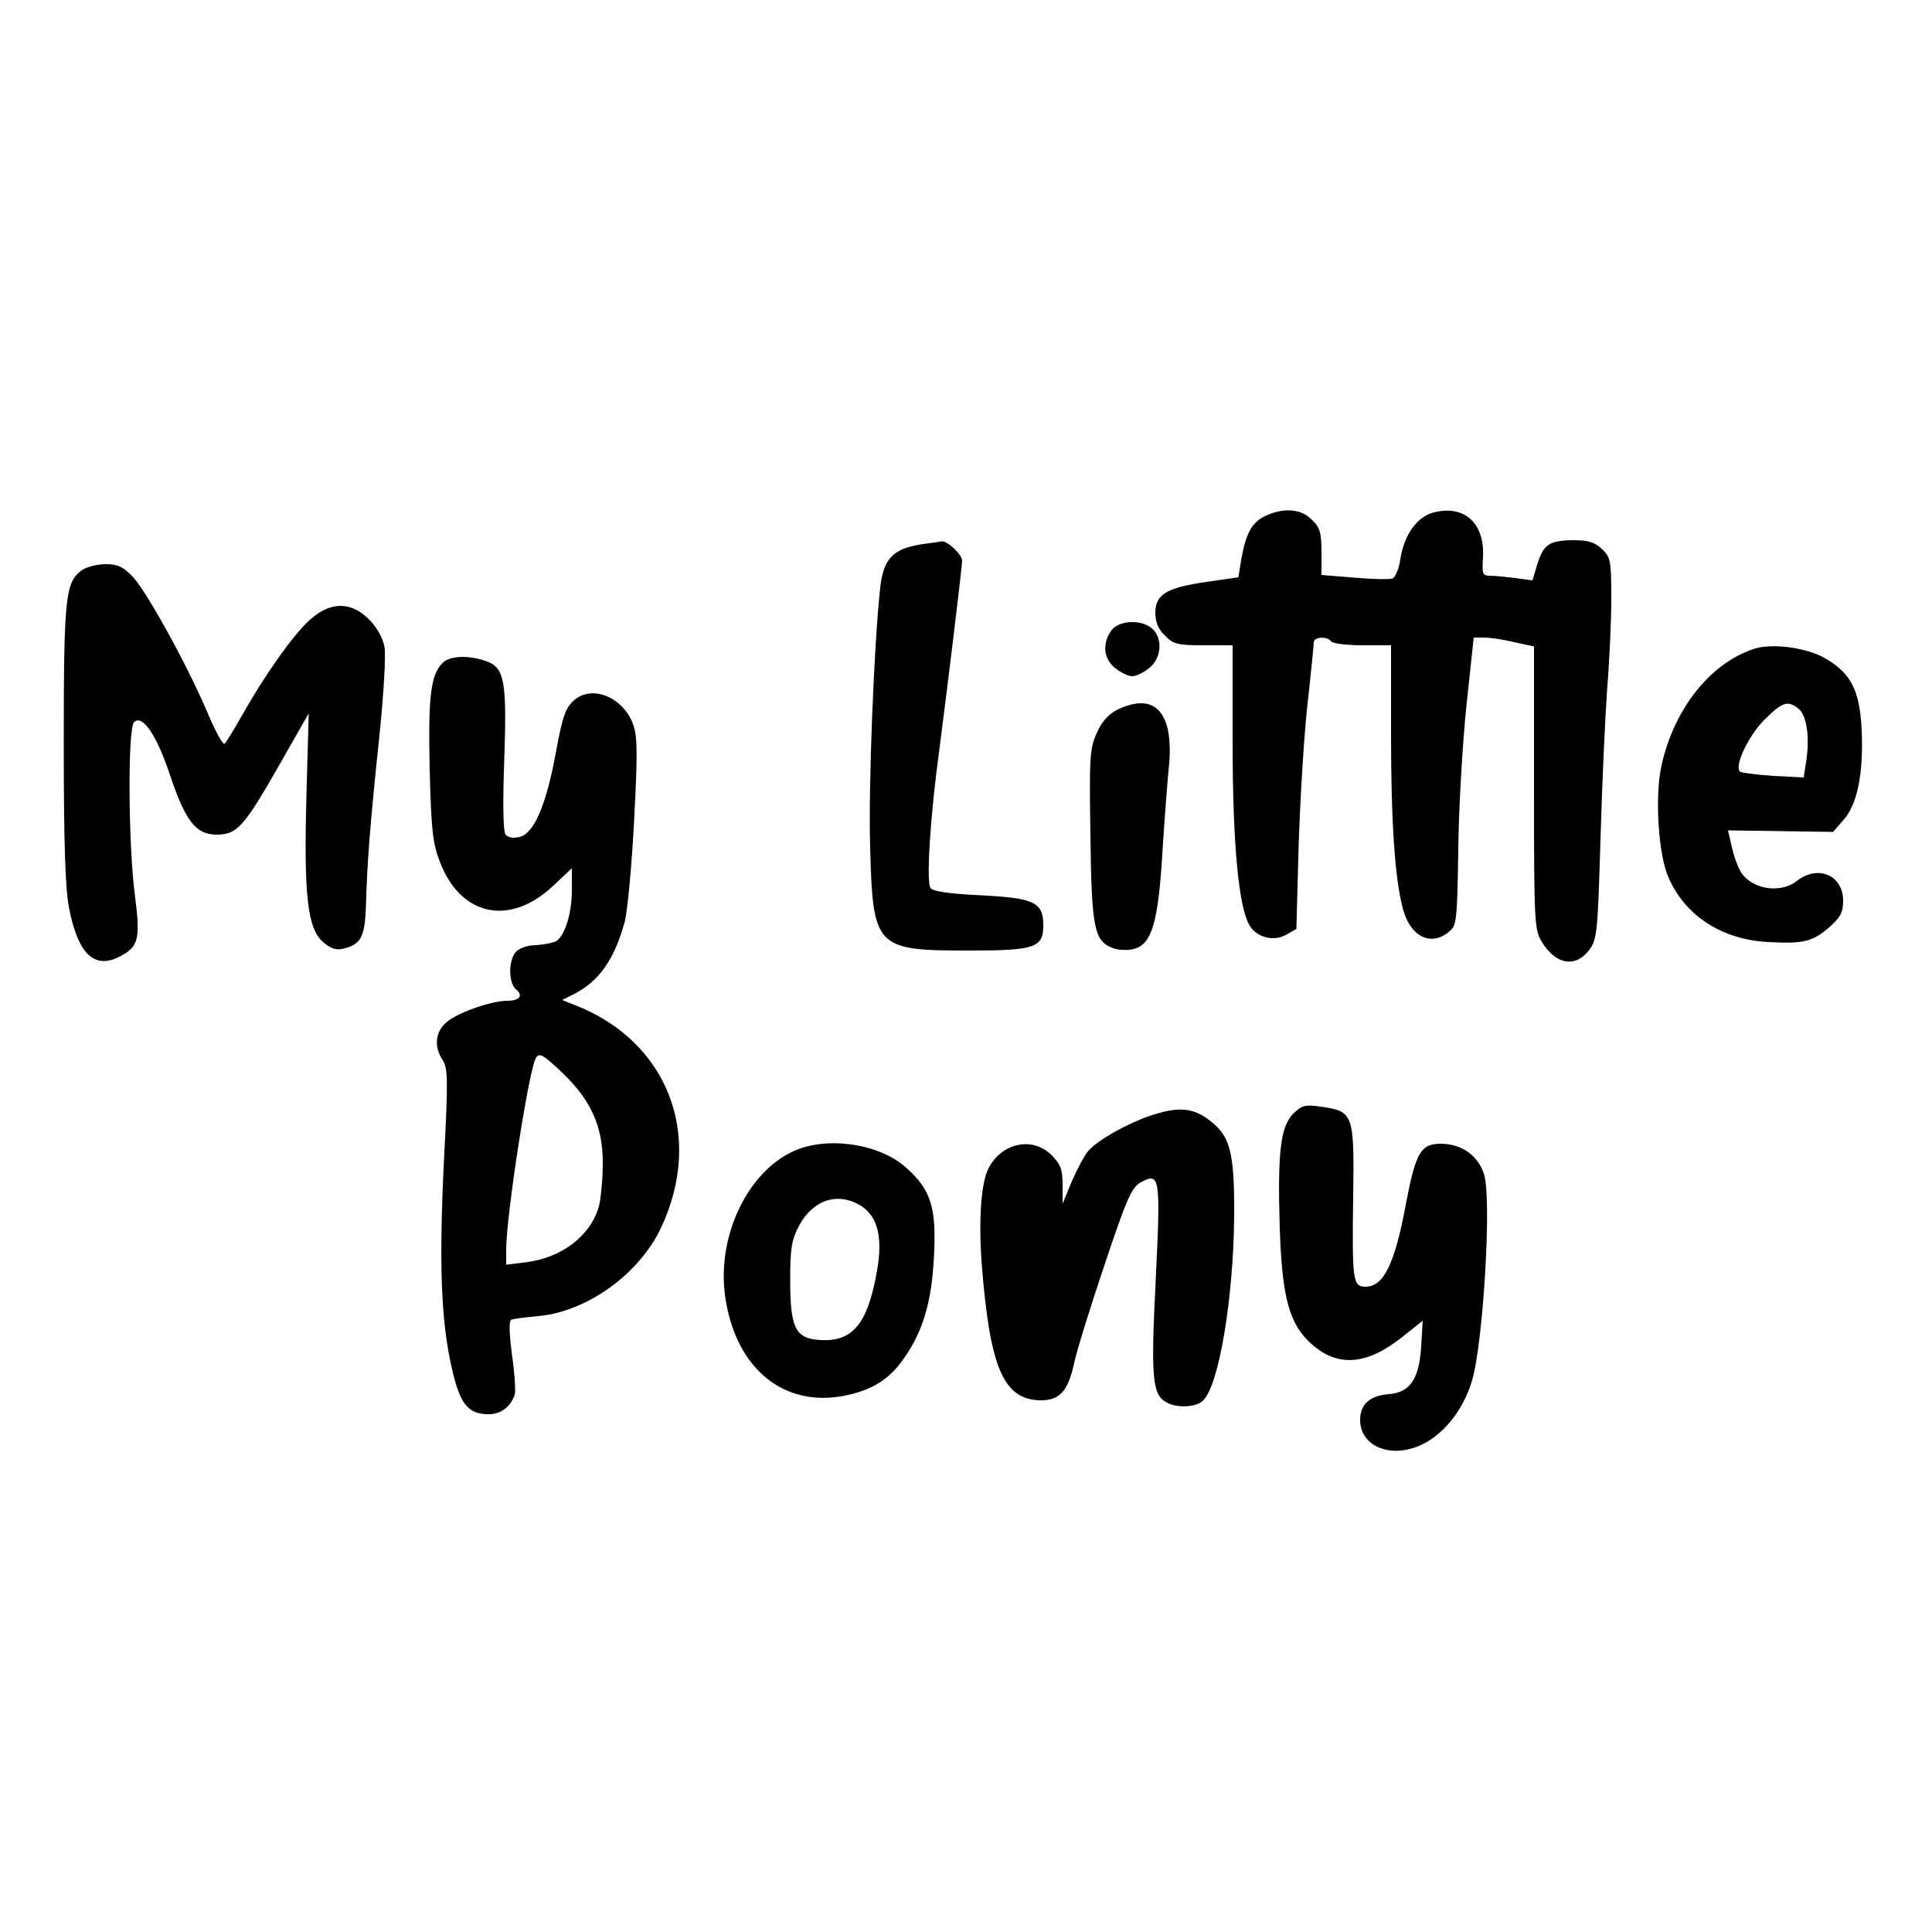
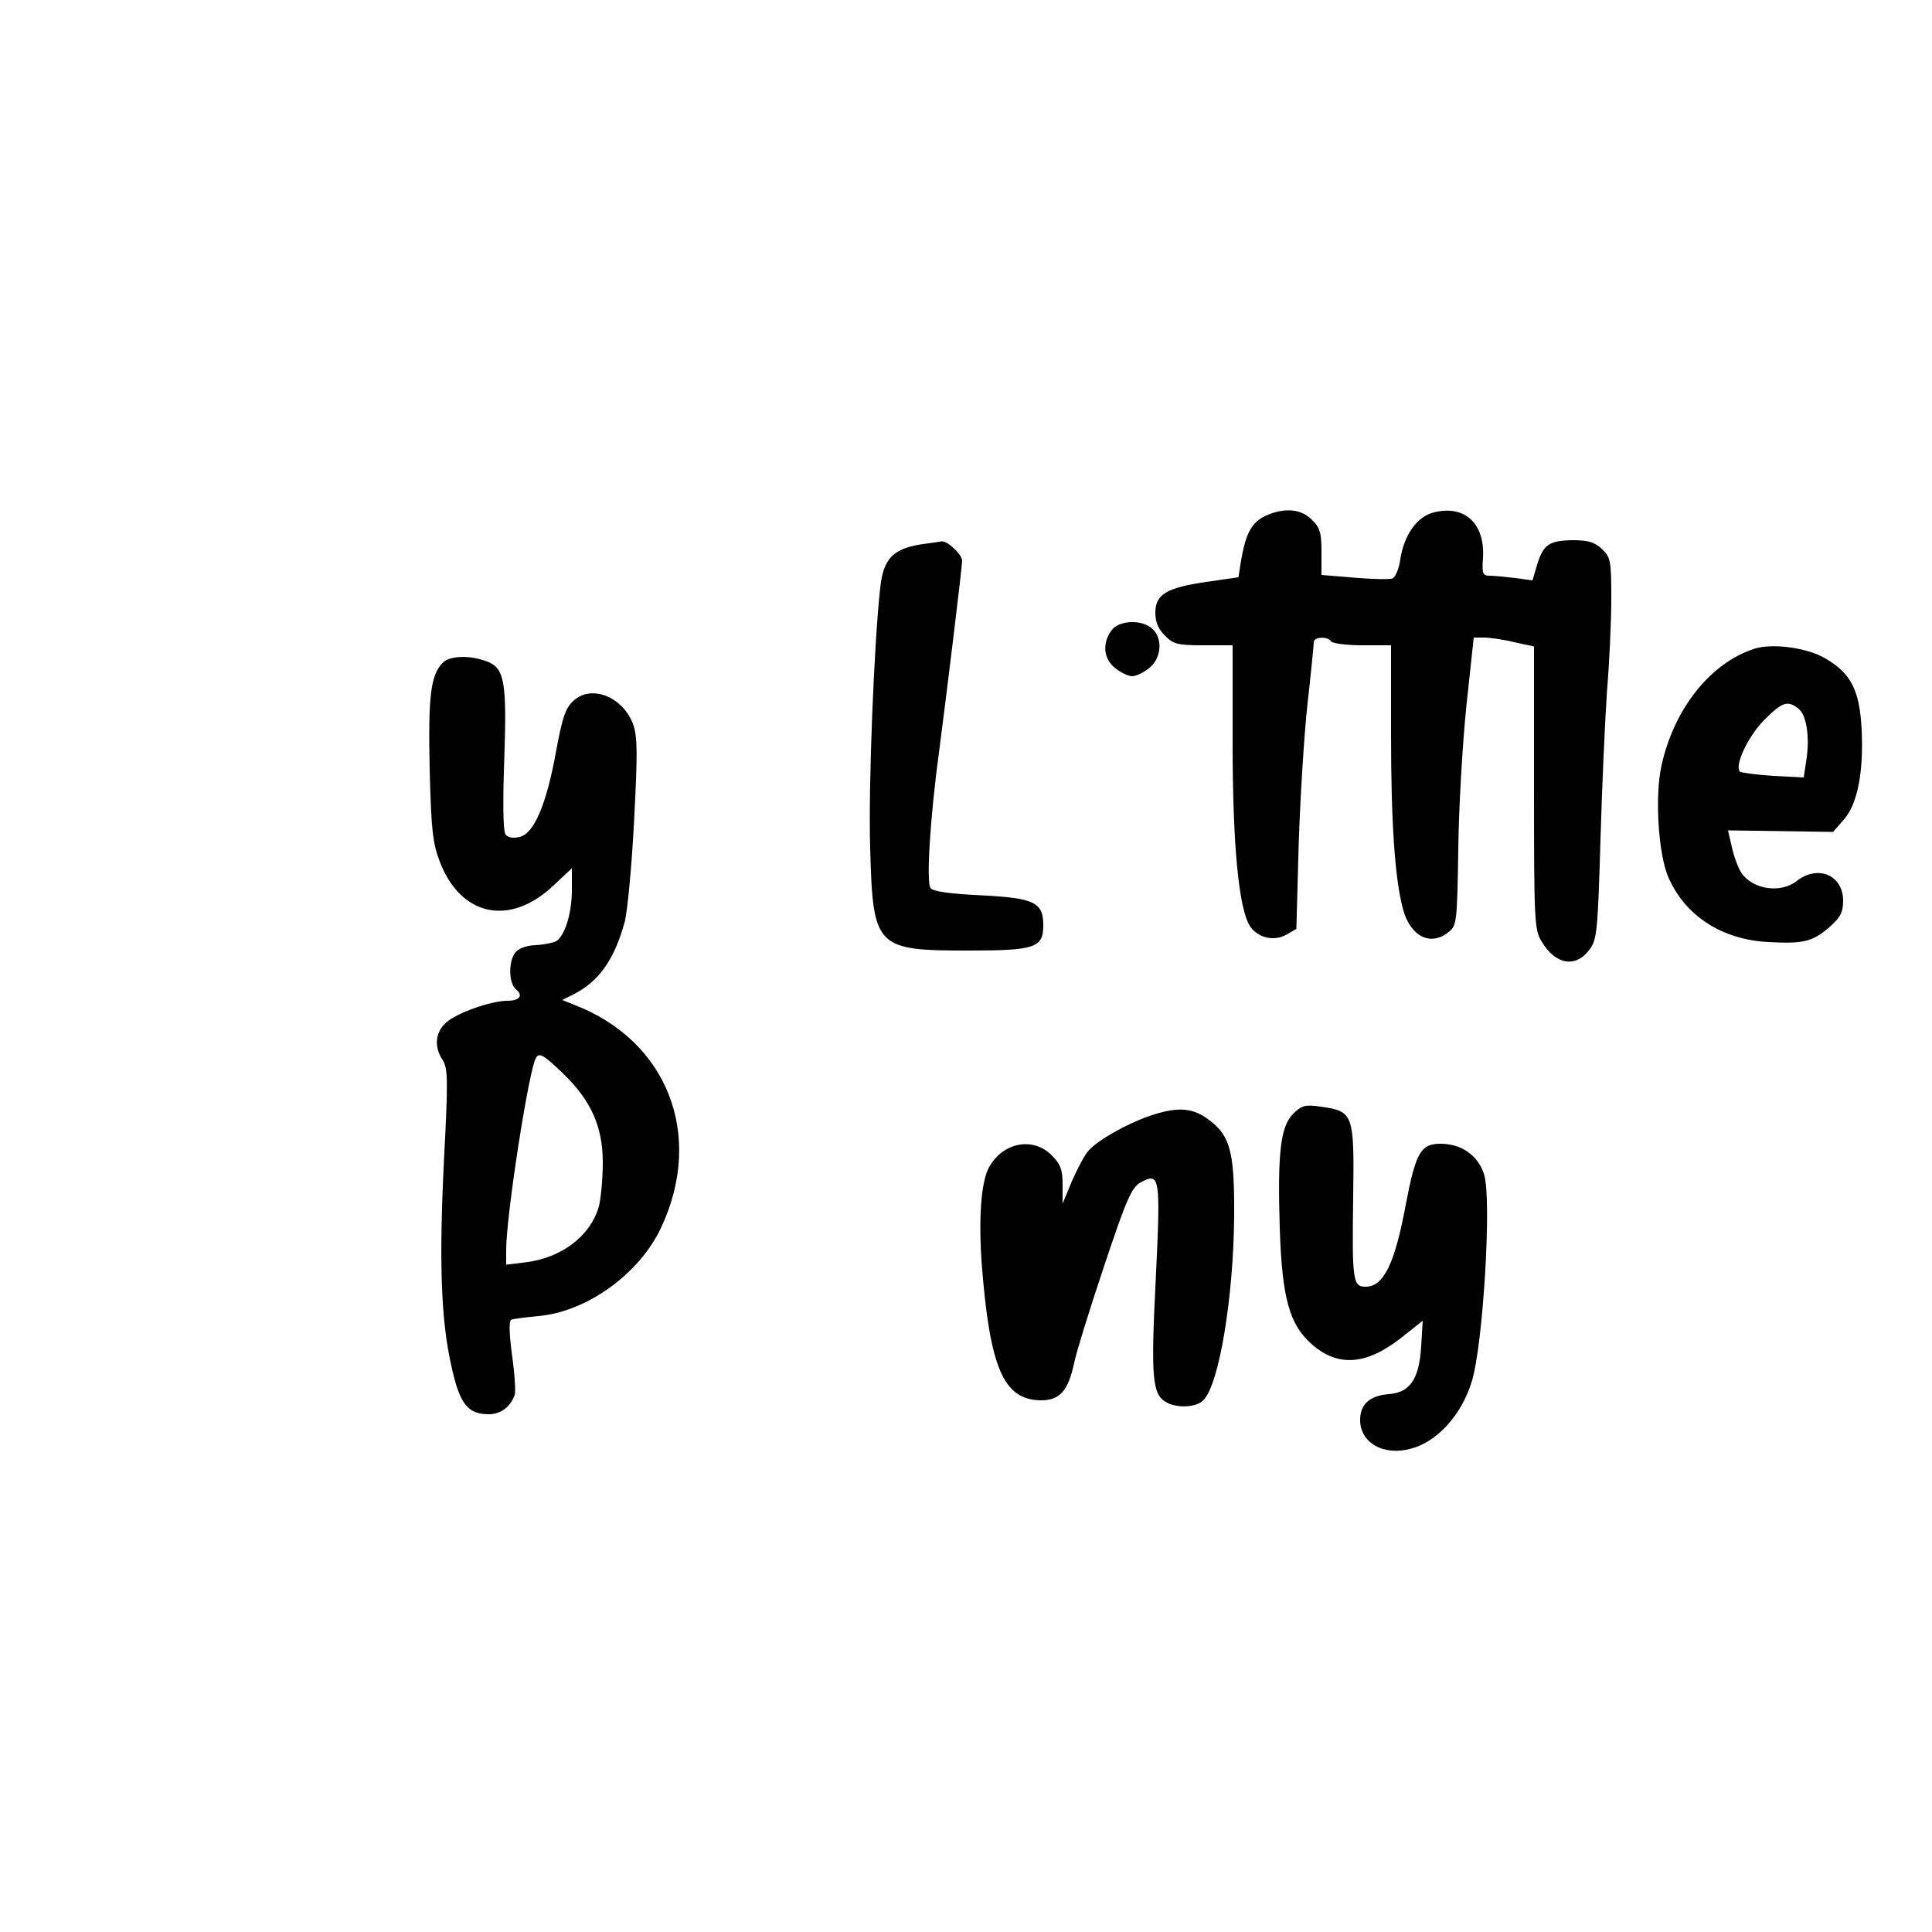
<svg xmlns="http://www.w3.org/2000/svg" version="1.0" width="500" height="500" viewBox="0 0 500 500" preserveAspectRatio="xMidYMid meet">
  <g transform="translate(0,500) scale(0.1,-0.1)" fill="#000000" stroke="none">
    <path d="M3273 3664 c-34 -17 -49 -45 -61 -114 l-7 -44 -83 -12 c-103 -15 -132 -32 -132 -80 0 -24 8 -43 25 -59 21 -22 33 -25 100 -25 l75 0 0 -252 c0 -266 16 -430 45 -475 20 -30 62 -40 94 -22 l26 15 6 219 c4 121 14 285 23 365 9 80 16 151 16 158 0 14 36 16 45 2 3 -5 40 -10 81 -10 l74 0 0 -232 c0 -227 10 -374 31 -451 19 -71 72 -97 118 -59 21 16 22 26 25 212 1 107 11 275 21 373 l19 177 27 0 c15 0 50 -5 78 -12 l51 -11 0 -366 c0 -345 1 -368 20 -398 36 -60 88 -69 124 -20 19 26 21 47 28 283 4 141 12 315 17 387 6 72 11 179 11 237 0 100 -2 108 -24 129 -19 18 -36 23 -76 23 -61 -1 -76 -11 -92 -64 l-12 -40 -44 6 c-25 3 -54 6 -66 6 -19 0 -21 5 -18 47 5 88 -47 137 -127 117 -44 -11 -77 -58 -87 -121 -3 -24 -13 -47 -20 -50 -8 -3 -53 -2 -99 2 l-85 7 0 59 c0 50 -4 64 -25 84 -28 29 -74 32 -122 9z" />
    <path d="M2382 3591 c-72 -12 -96 -38 -104 -112 -16 -144 -31 -515 -26 -674 7 -258 14 -265 255 -265 171 0 193 7 193 65 0 60 -23 71 -162 78 -82 4 -124 10 -130 19 -11 18 -1 182 23 358 22 169 59 474 59 489 0 16 -38 51 -52 50 -7 -1 -32 -5 -56 -8z" />
-     <path d="M213 3525 c-44 -31 -48 -67 -48 -450 0 -259 4 -379 14 -426 23 -118 65 -158 130 -125 50 26 55 45 40 160 -17 130 -19 430 -2 447 21 21 58 -32 92 -134 41 -123 68 -157 122 -157 53 0 71 21 164 184 l74 130 -6 -215 c-7 -257 3 -342 43 -377 20 -17 34 -22 53 -17 45 11 55 30 58 108 3 114 11 217 34 434 12 114 18 219 14 239 -4 23 -20 51 -40 71 -47 47 -100 47 -154 -2 -44 -40 -119 -147 -175 -247 -21 -37 -41 -70 -45 -73 -5 -2 -25 35 -45 83 -54 126 -156 310 -192 349 -25 26 -39 33 -70 33 -22 0 -49 -7 -61 -15z" />
    <path d="M2876 3368 c-24 -34 -20 -73 10 -97 15 -12 34 -21 44 -21 10 0 29 9 44 21 32 25 36 77 8 102 -28 25 -87 22 -106 -5z" />
    <path d="M4540 3321 c-114 -37 -208 -156 -240 -302 -18 -80 -8 -232 18 -290 44 -100 139 -161 259 -167 91 -5 114 1 158 39 28 25 35 38 35 68 0 66 -65 94 -120 51 -42 -33 -115 -22 -144 22 -8 13 -19 42 -24 66 l-10 43 136 -2 136 -2 27 31 c36 40 52 122 47 232 -5 103 -27 147 -94 186 -47 28 -138 40 -184 25z m113 -154 c22 -15 31 -72 22 -133 l-7 -46 -79 4 c-43 3 -82 8 -86 11 -15 15 21 91 62 133 47 47 61 52 88 31z" />
    <path d="M1146 3285 c-32 -32 -38 -88 -34 -276 4 -160 8 -192 27 -241 54 -139 180 -166 292 -61 l49 46 0 -57 c0 -59 -18 -118 -41 -132 -8 -4 -32 -9 -53 -10 -25 -1 -45 -9 -53 -20 -18 -24 -16 -79 2 -94 20 -16 10 -30 -22 -30 -42 0 -133 -32 -159 -57 -28 -25 -31 -63 -8 -97 13 -22 14 -50 3 -258 -13 -265 -8 -416 20 -537 21 -95 42 -121 96 -121 31 0 56 19 67 50 3 8 0 55 -7 104 -8 62 -8 89 -1 91 6 2 37 6 69 9 125 11 261 108 318 229 112 239 17 484 -226 577 l-30 12 30 15 c66 34 105 90 132 188 7 28 18 145 24 260 9 172 9 217 -2 249 -25 71 -106 105 -153 64 -22 -19 -30 -41 -47 -133 -25 -138 -57 -212 -94 -221 -18 -4 -30 -2 -37 7 -6 9 -7 84 -3 192 7 205 1 239 -47 256 -44 16 -94 14 -112 -4z m310 -1062 c74 -71 104 -139 104 -232 0 -42 -5 -93 -10 -113 -22 -77 -97 -134 -191 -145 l-49 -6 0 39 c0 88 59 468 77 496 8 15 20 8 69 -39z" />
-     <path d="M2891 3163 c-23 -12 -40 -31 -53 -61 -18 -40 -19 -63 -16 -265 3 -242 10 -273 59 -291 14 -5 38 -6 53 -2 47 12 64 68 75 261 6 94 14 193 17 221 3 27 1 69 -5 92 -17 63 -62 78 -130 45z" />
    <path d="M3347 2118 c-33 -34 -41 -98 -35 -297 6 -181 25 -249 83 -300 67 -59 140 -54 229 15 l58 46 -4 -66 c-5 -85 -29 -120 -84 -124 -49 -4 -74 -26 -74 -67 0 -59 61 -94 132 -74 68 18 131 88 157 174 29 93 52 470 32 535 -15 49 -58 80 -113 80 -51 0 -64 -23 -89 -153 -29 -158 -58 -217 -105 -217 -33 0 -35 16 -32 232 3 216 1 222 -84 234 -41 6 -49 3 -71 -18z" />
    <path d="M2975 2112 c-60 -21 -133 -62 -158 -90 -10 -11 -29 -47 -43 -79 l-24 -58 0 48 c0 40 -5 54 -29 78 -49 48 -127 32 -162 -33 -20 -38 -27 -132 -18 -253 21 -265 56 -346 150 -349 51 -1 73 23 89 97 6 29 41 142 78 252 58 174 71 202 94 215 50 27 52 16 39 -252 -13 -257 -9 -298 29 -318 28 -15 77 -12 94 6 41 40 78 265 80 474 1 175 -10 214 -74 258 -39 26 -77 27 -145 4z" />
-     <path d="M2054 2021 c-123 -56 -202 -228 -176 -385 29 -180 152 -279 308 -248 73 15 117 43 155 99 48 69 70 144 76 259 7 128 -7 175 -73 233 -70 62 -204 81 -290 42z m173 -141 c44 -27 58 -81 43 -167 -24 -139 -63 -186 -147 -181 -65 4 -78 30 -78 158 0 80 4 102 23 138 36 67 100 88 159 52z" />
  </g>
</svg>